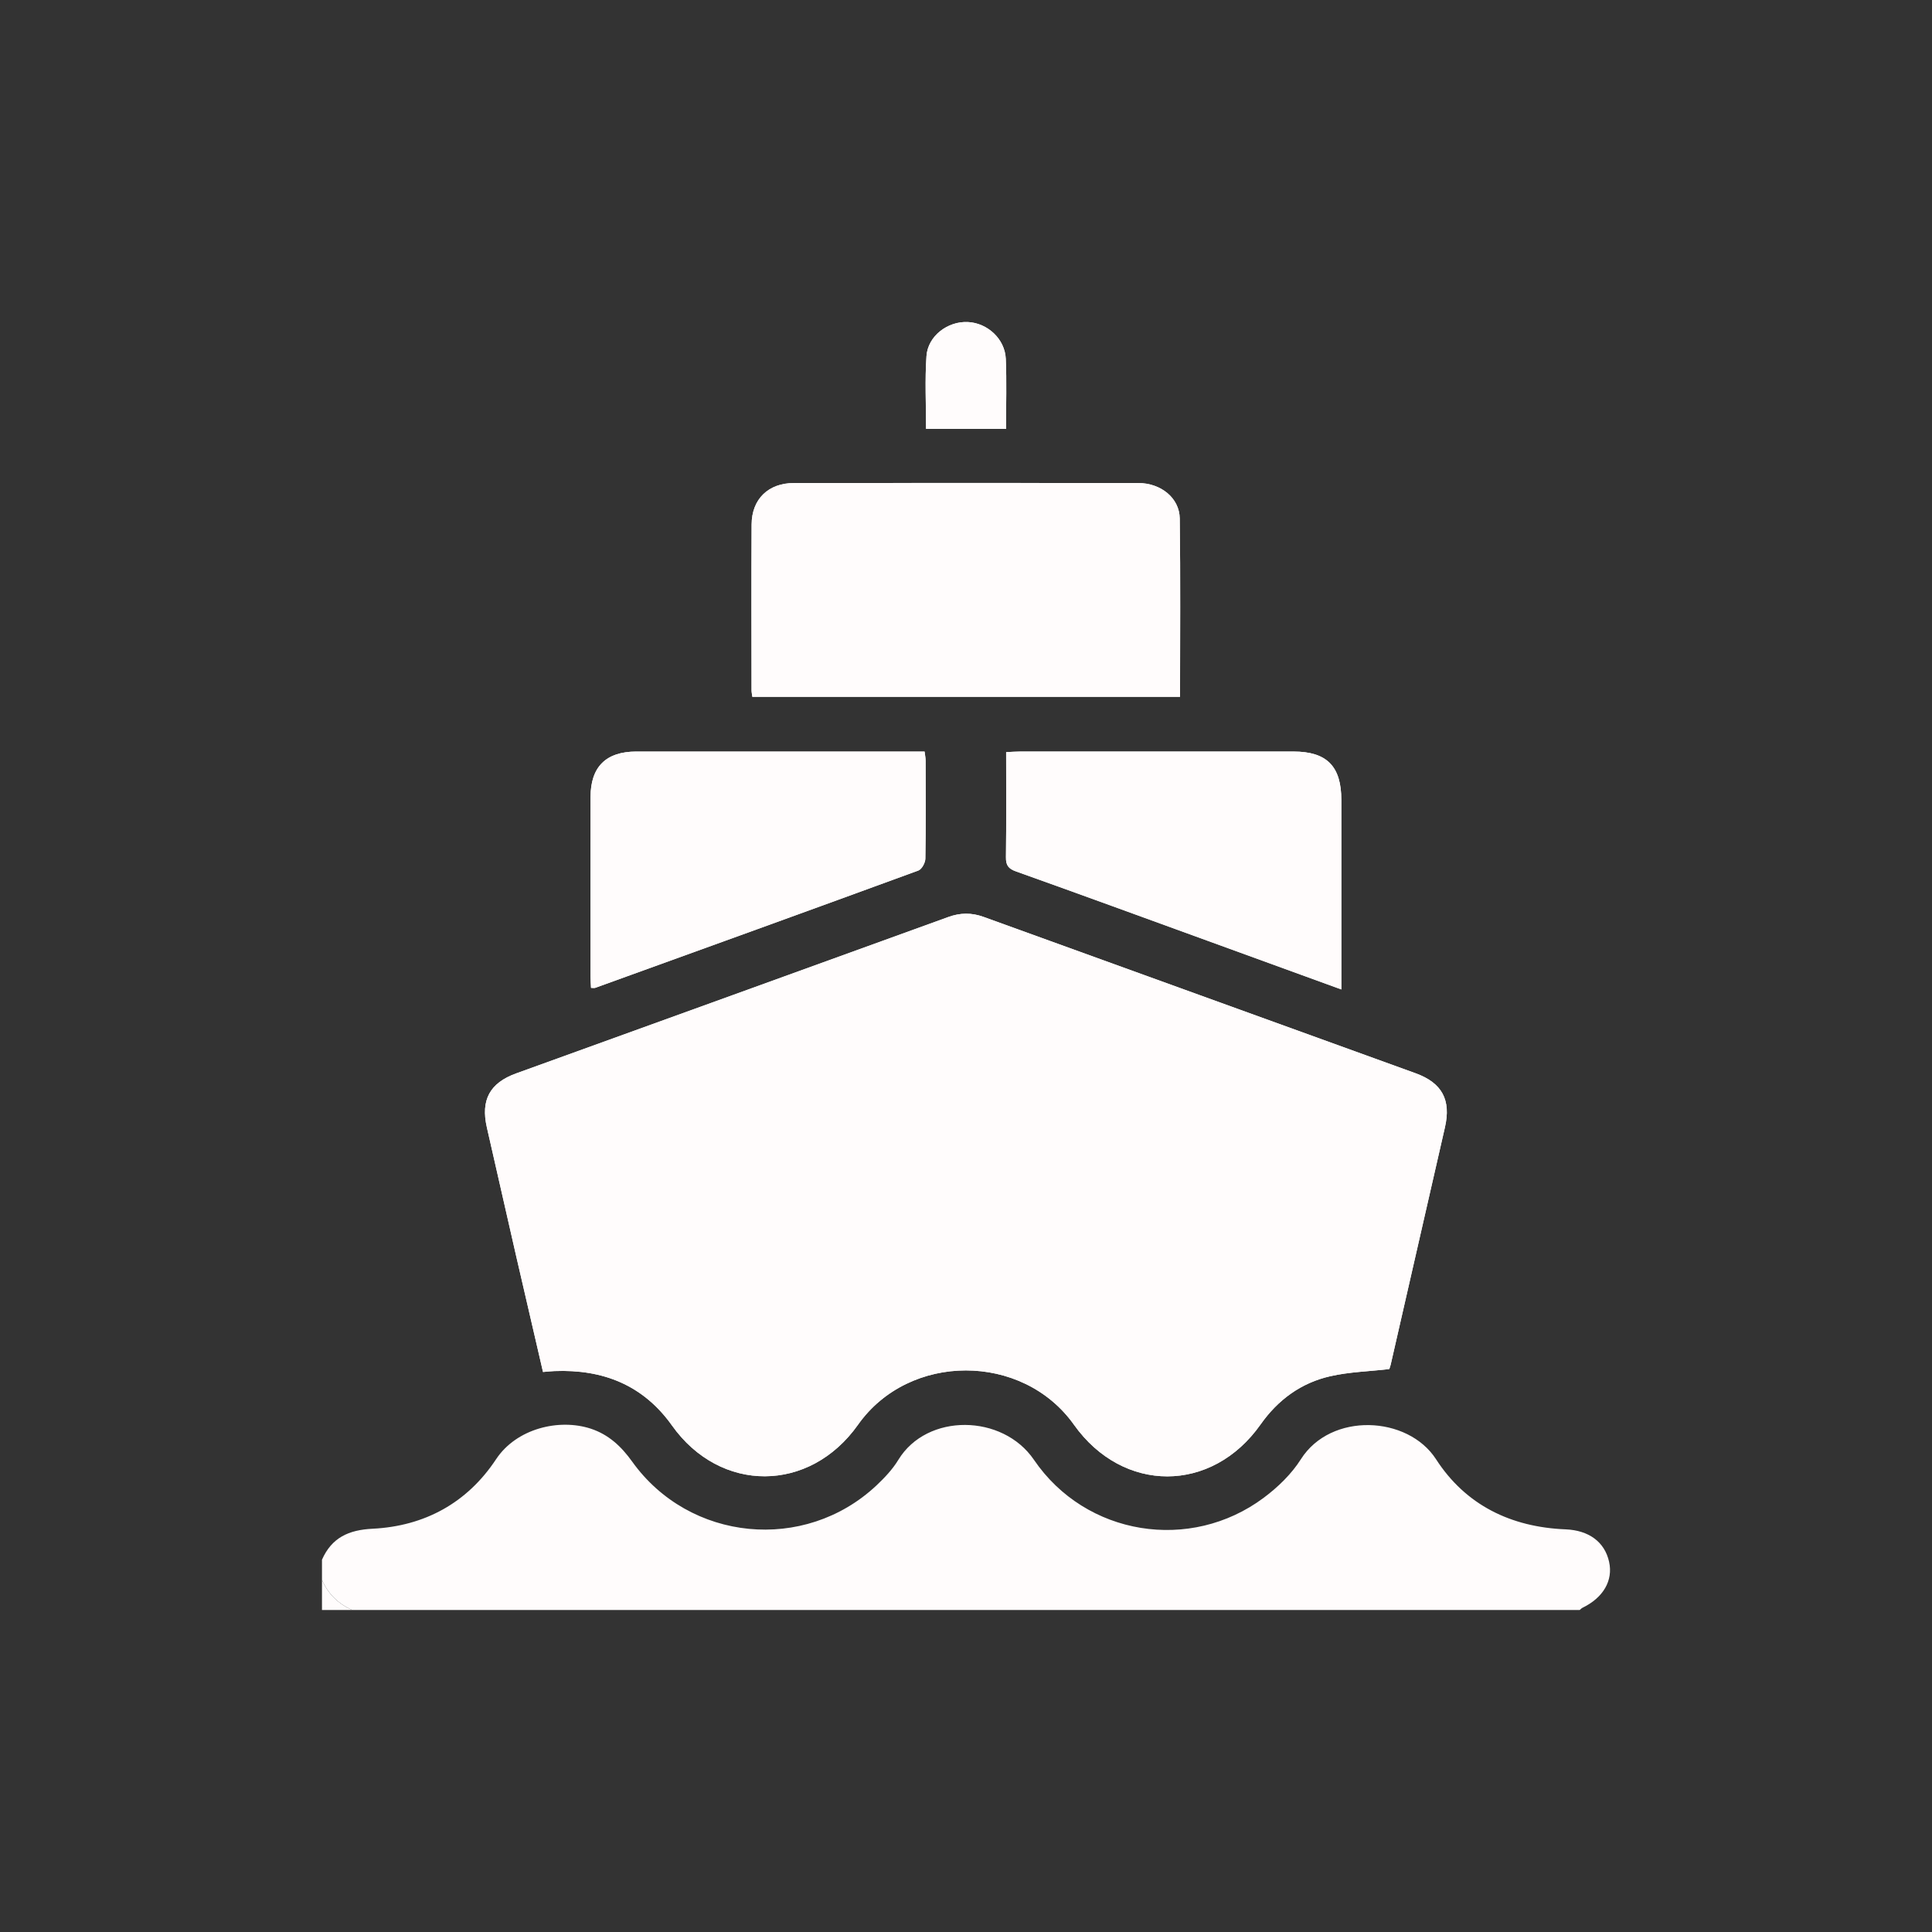
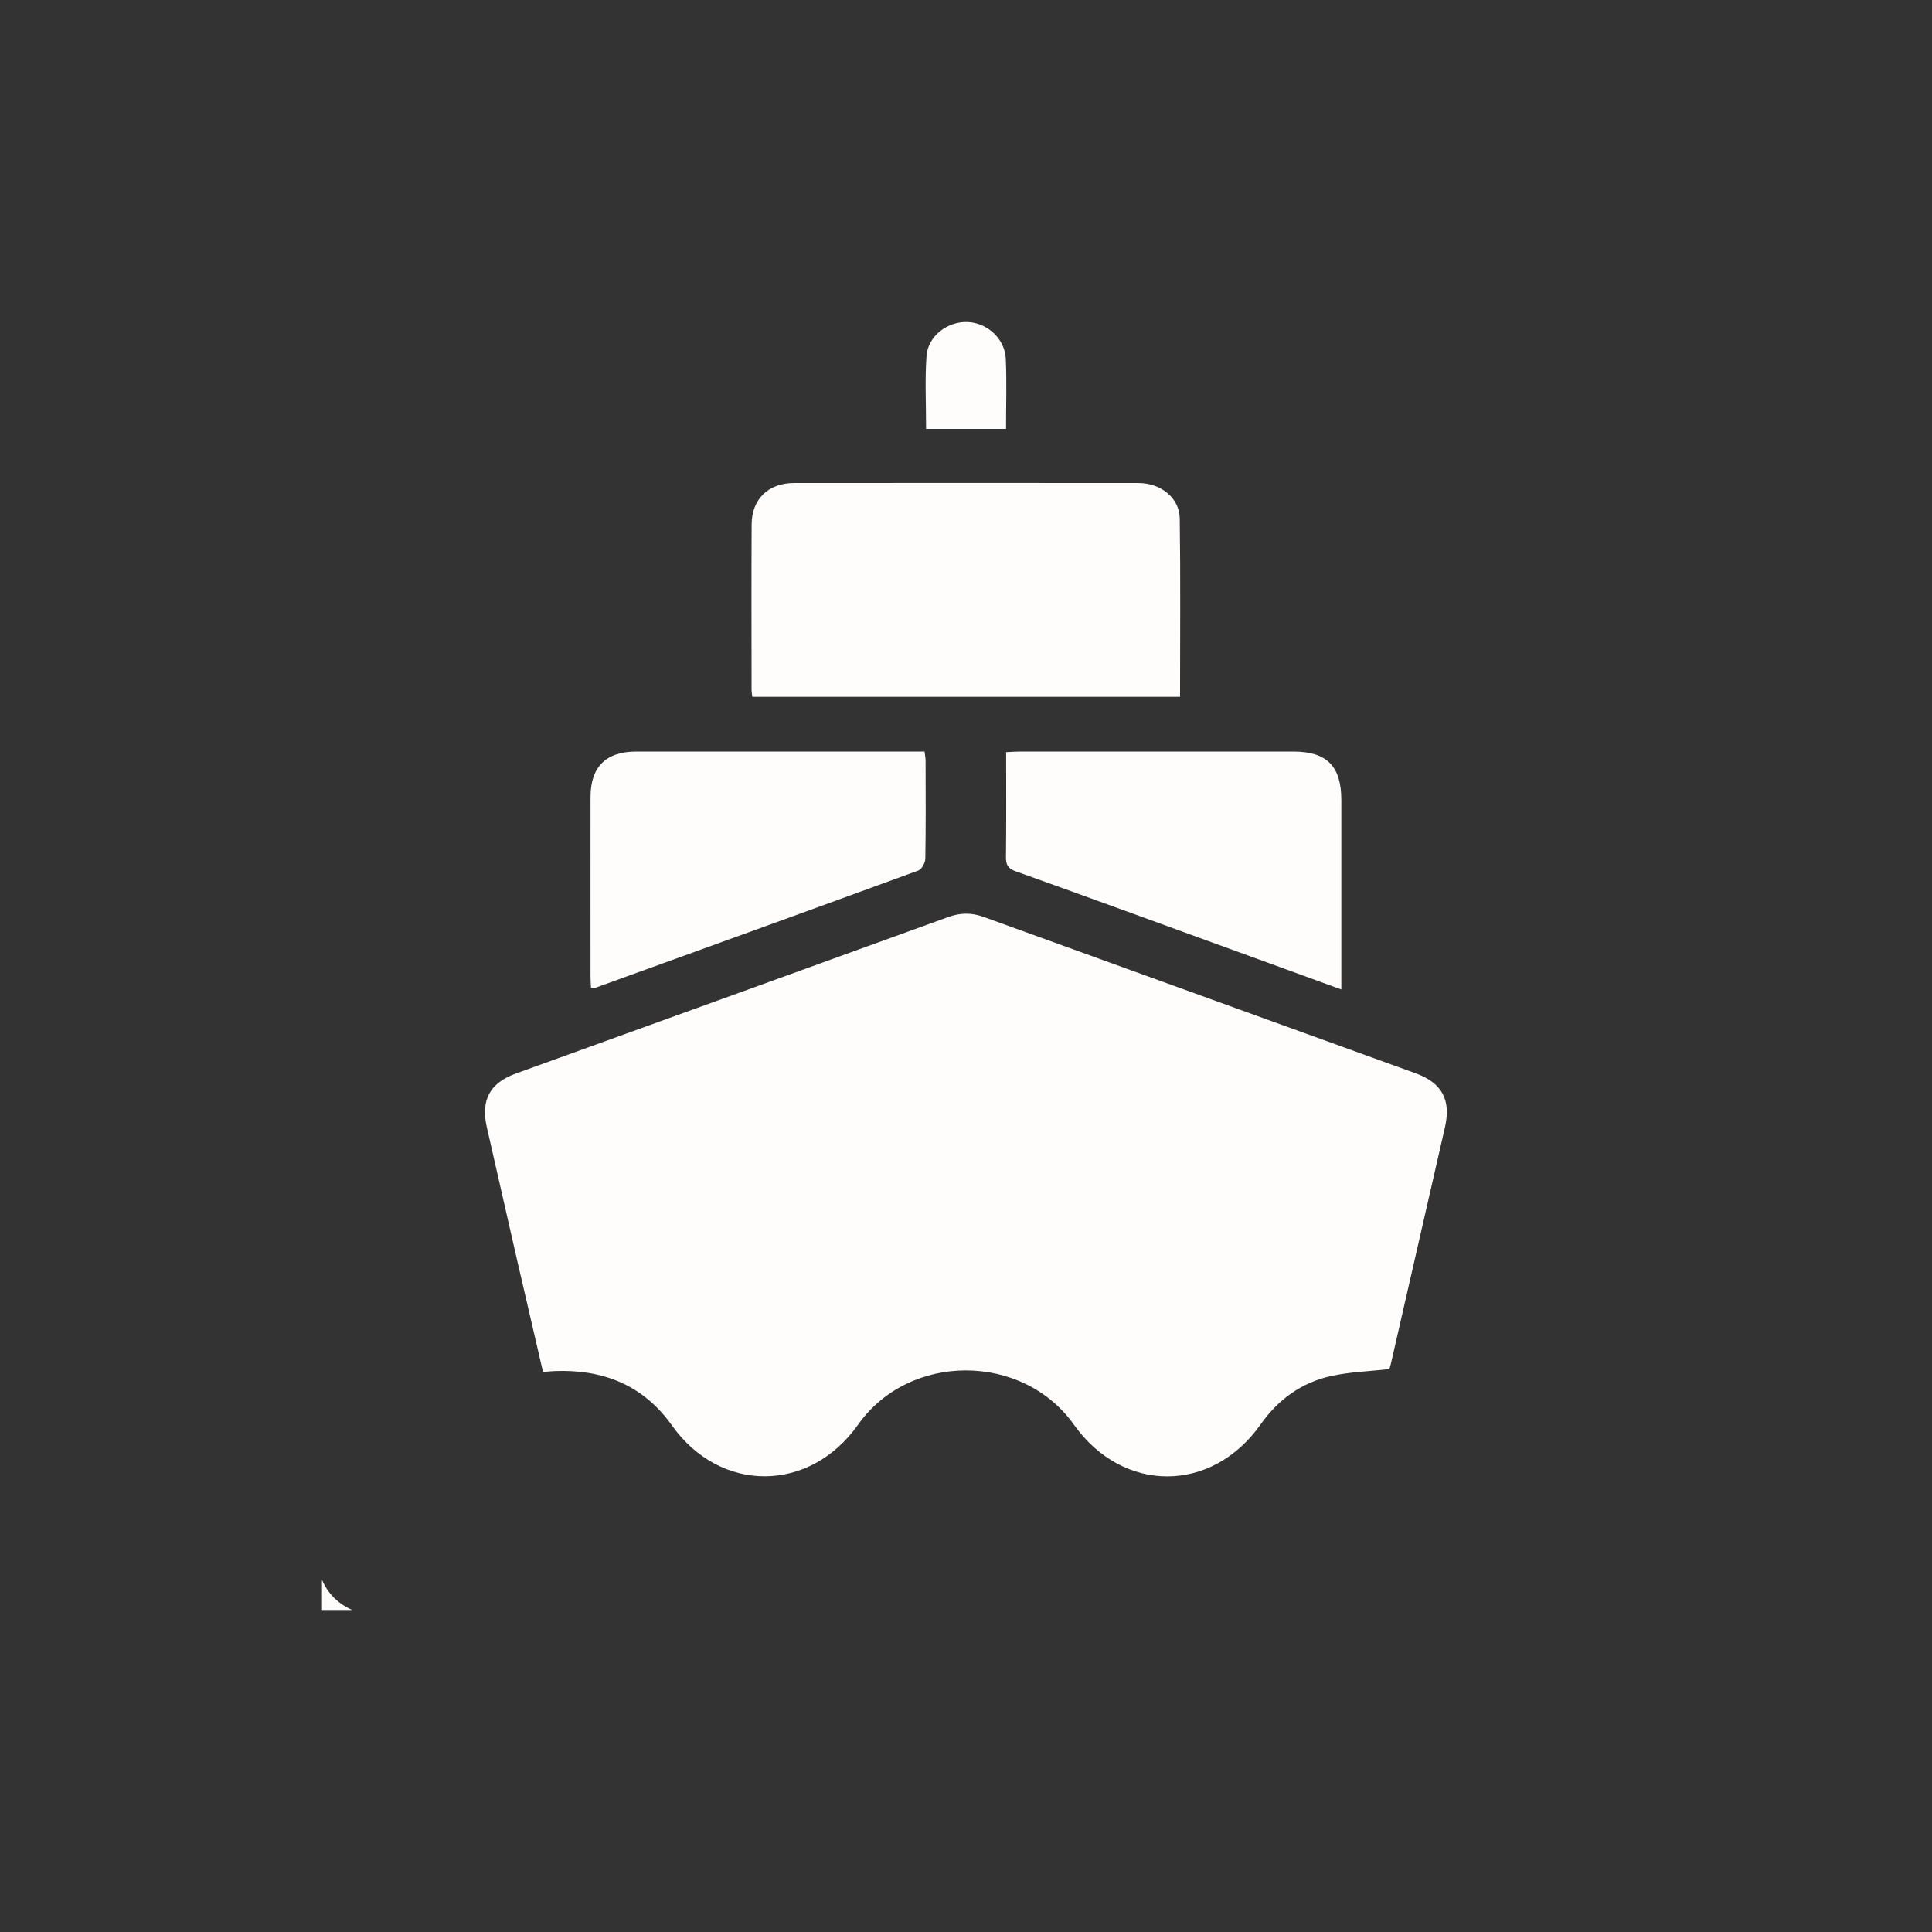
<svg xmlns="http://www.w3.org/2000/svg" width="90" height="90" viewBox="0 0 90 90" fill="none">
  <rect x="0" y="0" width="90" height="90" fill="#333333" stroke="none" />
-   <path d="M25.295 63.911C25.518 63.893 25.672 63.875 25.825 63.869C28.085 63.778 29.963 64.519 31.304 66.405C33.556 69.572 37.715 69.558 39.97 66.367C42.354 62.997 47.632 62.997 50.028 66.367C52.313 69.581 56.452 69.578 58.724 66.353C59.535 65.204 60.611 64.417 61.971 64.109C62.849 63.91 63.766 63.886 64.716 63.777C64.722 63.76 64.76 63.67 64.782 63.576C65.625 59.89 66.469 56.202 67.311 52.514C67.602 51.243 67.183 50.445 65.942 49.995C59.236 47.564 52.526 45.143 45.818 42.712C45.26 42.51 44.732 42.514 44.169 42.72C37.463 45.154 30.753 47.575 24.046 50.002C22.814 50.448 22.389 51.24 22.68 52.519C23.135 54.514 23.586 56.512 24.044 58.508C24.454 60.292 24.869 62.075 25.295 63.91V63.911ZM54.97 32.459C54.97 29.649 54.995 26.9 54.956 24.151C54.942 23.195 54.072 22.503 53.026 22.502C47.678 22.497 42.33 22.495 36.981 22.502C35.792 22.502 35.021 23.25 35.013 24.427C34.999 27.003 35.008 29.58 35.01 32.157C35.01 32.249 35.032 32.341 35.046 32.459H54.968H54.97ZM27.531 46.018C27.619 46.018 27.681 46.033 27.733 46.016C32.751 44.202 37.77 42.389 42.781 40.553C42.941 40.495 43.105 40.192 43.108 40.001C43.135 38.479 43.124 36.956 43.12 35.434C43.12 35.304 43.091 35.175 43.072 35.01C42.87 35.01 42.696 35.01 42.523 35.01C38.23 35.01 33.938 35.009 29.645 35.01C28.23 35.01 27.514 35.722 27.512 37.125C27.507 39.916 27.511 42.706 27.512 45.496C27.512 45.669 27.526 45.843 27.534 46.018H27.531ZM62.485 46.093V45.409C62.485 42.695 62.485 39.98 62.485 37.264C62.485 35.693 61.807 35.009 60.252 35.009C56.014 35.009 51.776 35.009 47.538 35.009C47.33 35.009 47.123 35.026 46.87 35.037C46.87 36.699 46.883 38.316 46.861 39.933C46.856 40.309 46.975 40.467 47.332 40.594C50.324 41.661 53.308 42.752 56.294 43.839C58.324 44.576 60.355 45.316 62.485 46.091V46.093ZM46.864 19.98C46.864 18.854 46.898 17.785 46.853 16.718C46.814 15.791 46.003 15.047 45.089 15.002C44.153 14.955 43.225 15.647 43.158 16.588C43.08 17.704 43.139 18.829 43.139 19.98H46.862H46.864Z" fill="#FFFCFC" />
-   <path d="M14.999 72.657C15.454 71.63 16.238 71.269 17.36 71.214C19.781 71.093 21.766 70.008 23.108 67.978C24.063 66.536 26.05 66.072 27.518 66.552C28.355 66.828 28.942 67.38 29.448 68.086C32.117 71.815 37.473 72.339 40.822 69.204C41.203 68.845 41.577 68.451 41.846 68.008C43.181 65.81 46.709 65.865 48.164 68.002C50.583 71.553 55.452 72.319 58.865 69.775C59.527 69.282 60.162 68.668 60.6 67.977C61.999 65.771 65.581 65.942 66.896 67.977C68.279 70.118 70.389 71.14 72.932 71.243C74.012 71.287 74.753 71.827 74.958 72.756C75.151 73.627 74.688 74.426 73.721 74.895C73.672 74.919 73.633 74.964 73.589 75H16.406C15.758 74.711 15.281 74.251 14.999 73.595V72.657Z" fill="#FFFCFC" />
  <path d="M14.999 73.595C15.281 74.251 15.758 74.711 16.406 75H14.999V73.595Z" fill="#FFFCFC" />
  <path d="M25.295 63.911C24.871 62.077 24.454 60.294 24.044 58.509C23.587 56.514 23.135 54.518 22.68 52.52C22.389 51.241 22.813 50.449 24.046 50.003C30.753 47.575 37.464 45.155 44.169 42.721C44.733 42.516 45.26 42.511 45.819 42.713C52.526 45.144 59.234 47.566 65.942 49.997C67.183 50.446 67.602 51.245 67.311 52.516C66.469 56.203 65.626 59.89 64.782 63.578C64.76 63.672 64.723 63.761 64.716 63.778C63.766 63.886 62.849 63.91 61.971 64.11C60.612 64.418 59.535 65.206 58.724 66.355C56.452 69.578 52.311 69.581 50.028 66.369C47.632 62.997 42.354 62.997 39.971 66.369C37.714 69.559 33.554 69.573 31.304 66.406C29.965 64.52 28.085 63.78 25.825 63.871C25.672 63.877 25.519 63.894 25.295 63.913V63.911Z" fill="#FFFCFC" />
-   <path d="M54.97 32.459H35.047C35.033 32.341 35.011 32.249 35.011 32.157C35.009 29.58 35 27.003 35.014 24.427C35.02 23.25 35.793 22.503 36.983 22.501C42.331 22.495 47.679 22.497 53.028 22.501C54.073 22.501 54.945 23.193 54.957 24.151C54.996 26.9 54.971 29.65 54.971 32.459H54.97Z" fill="#FFFCFC" />
+   <path d="M54.97 32.459H35.047C35.033 32.341 35.011 32.249 35.011 32.157C35.009 29.58 35 27.003 35.014 24.427C35.02 23.25 35.793 22.503 36.983 22.501C42.331 22.495 47.679 22.497 53.028 22.501C54.073 22.501 54.945 23.193 54.957 24.151C54.996 26.9 54.971 29.65 54.971 32.459Z" fill="#FFFCFC" />
  <path d="M27.531 46.018C27.523 45.841 27.509 45.669 27.509 45.496C27.509 42.706 27.504 39.916 27.509 37.125C27.511 35.722 28.229 35.012 29.642 35.01C33.934 35.007 38.227 35.01 42.52 35.01C42.693 35.01 42.867 35.01 43.069 35.01C43.087 35.173 43.117 35.303 43.117 35.434C43.12 36.956 43.131 38.479 43.105 40.001C43.102 40.193 42.937 40.495 42.778 40.553C37.767 42.389 32.748 44.203 27.73 46.016C27.68 46.035 27.617 46.018 27.528 46.018H27.531Z" fill="#FFFCFC" />
  <path d="M62.484 46.093C60.355 45.318 58.325 44.578 56.294 43.84C53.308 42.756 50.324 41.663 47.331 40.595C46.975 40.469 46.856 40.31 46.861 39.935C46.881 38.318 46.87 36.701 46.87 35.038C47.123 35.027 47.33 35.01 47.538 35.01C51.776 35.009 56.014 35.009 60.251 35.01C61.807 35.01 62.483 35.694 62.484 37.266C62.486 39.98 62.484 42.694 62.484 45.41V46.094V46.093Z" fill="#FFFCFC" />
  <path d="M46.864 19.98H43.141C43.141 18.831 43.081 17.705 43.16 16.588C43.225 15.647 44.153 14.955 45.091 15.002C46.005 15.047 46.815 15.791 46.854 16.718C46.9 17.785 46.865 18.854 46.865 19.98H46.864Z" fill="#FFFCFC" />
</svg>